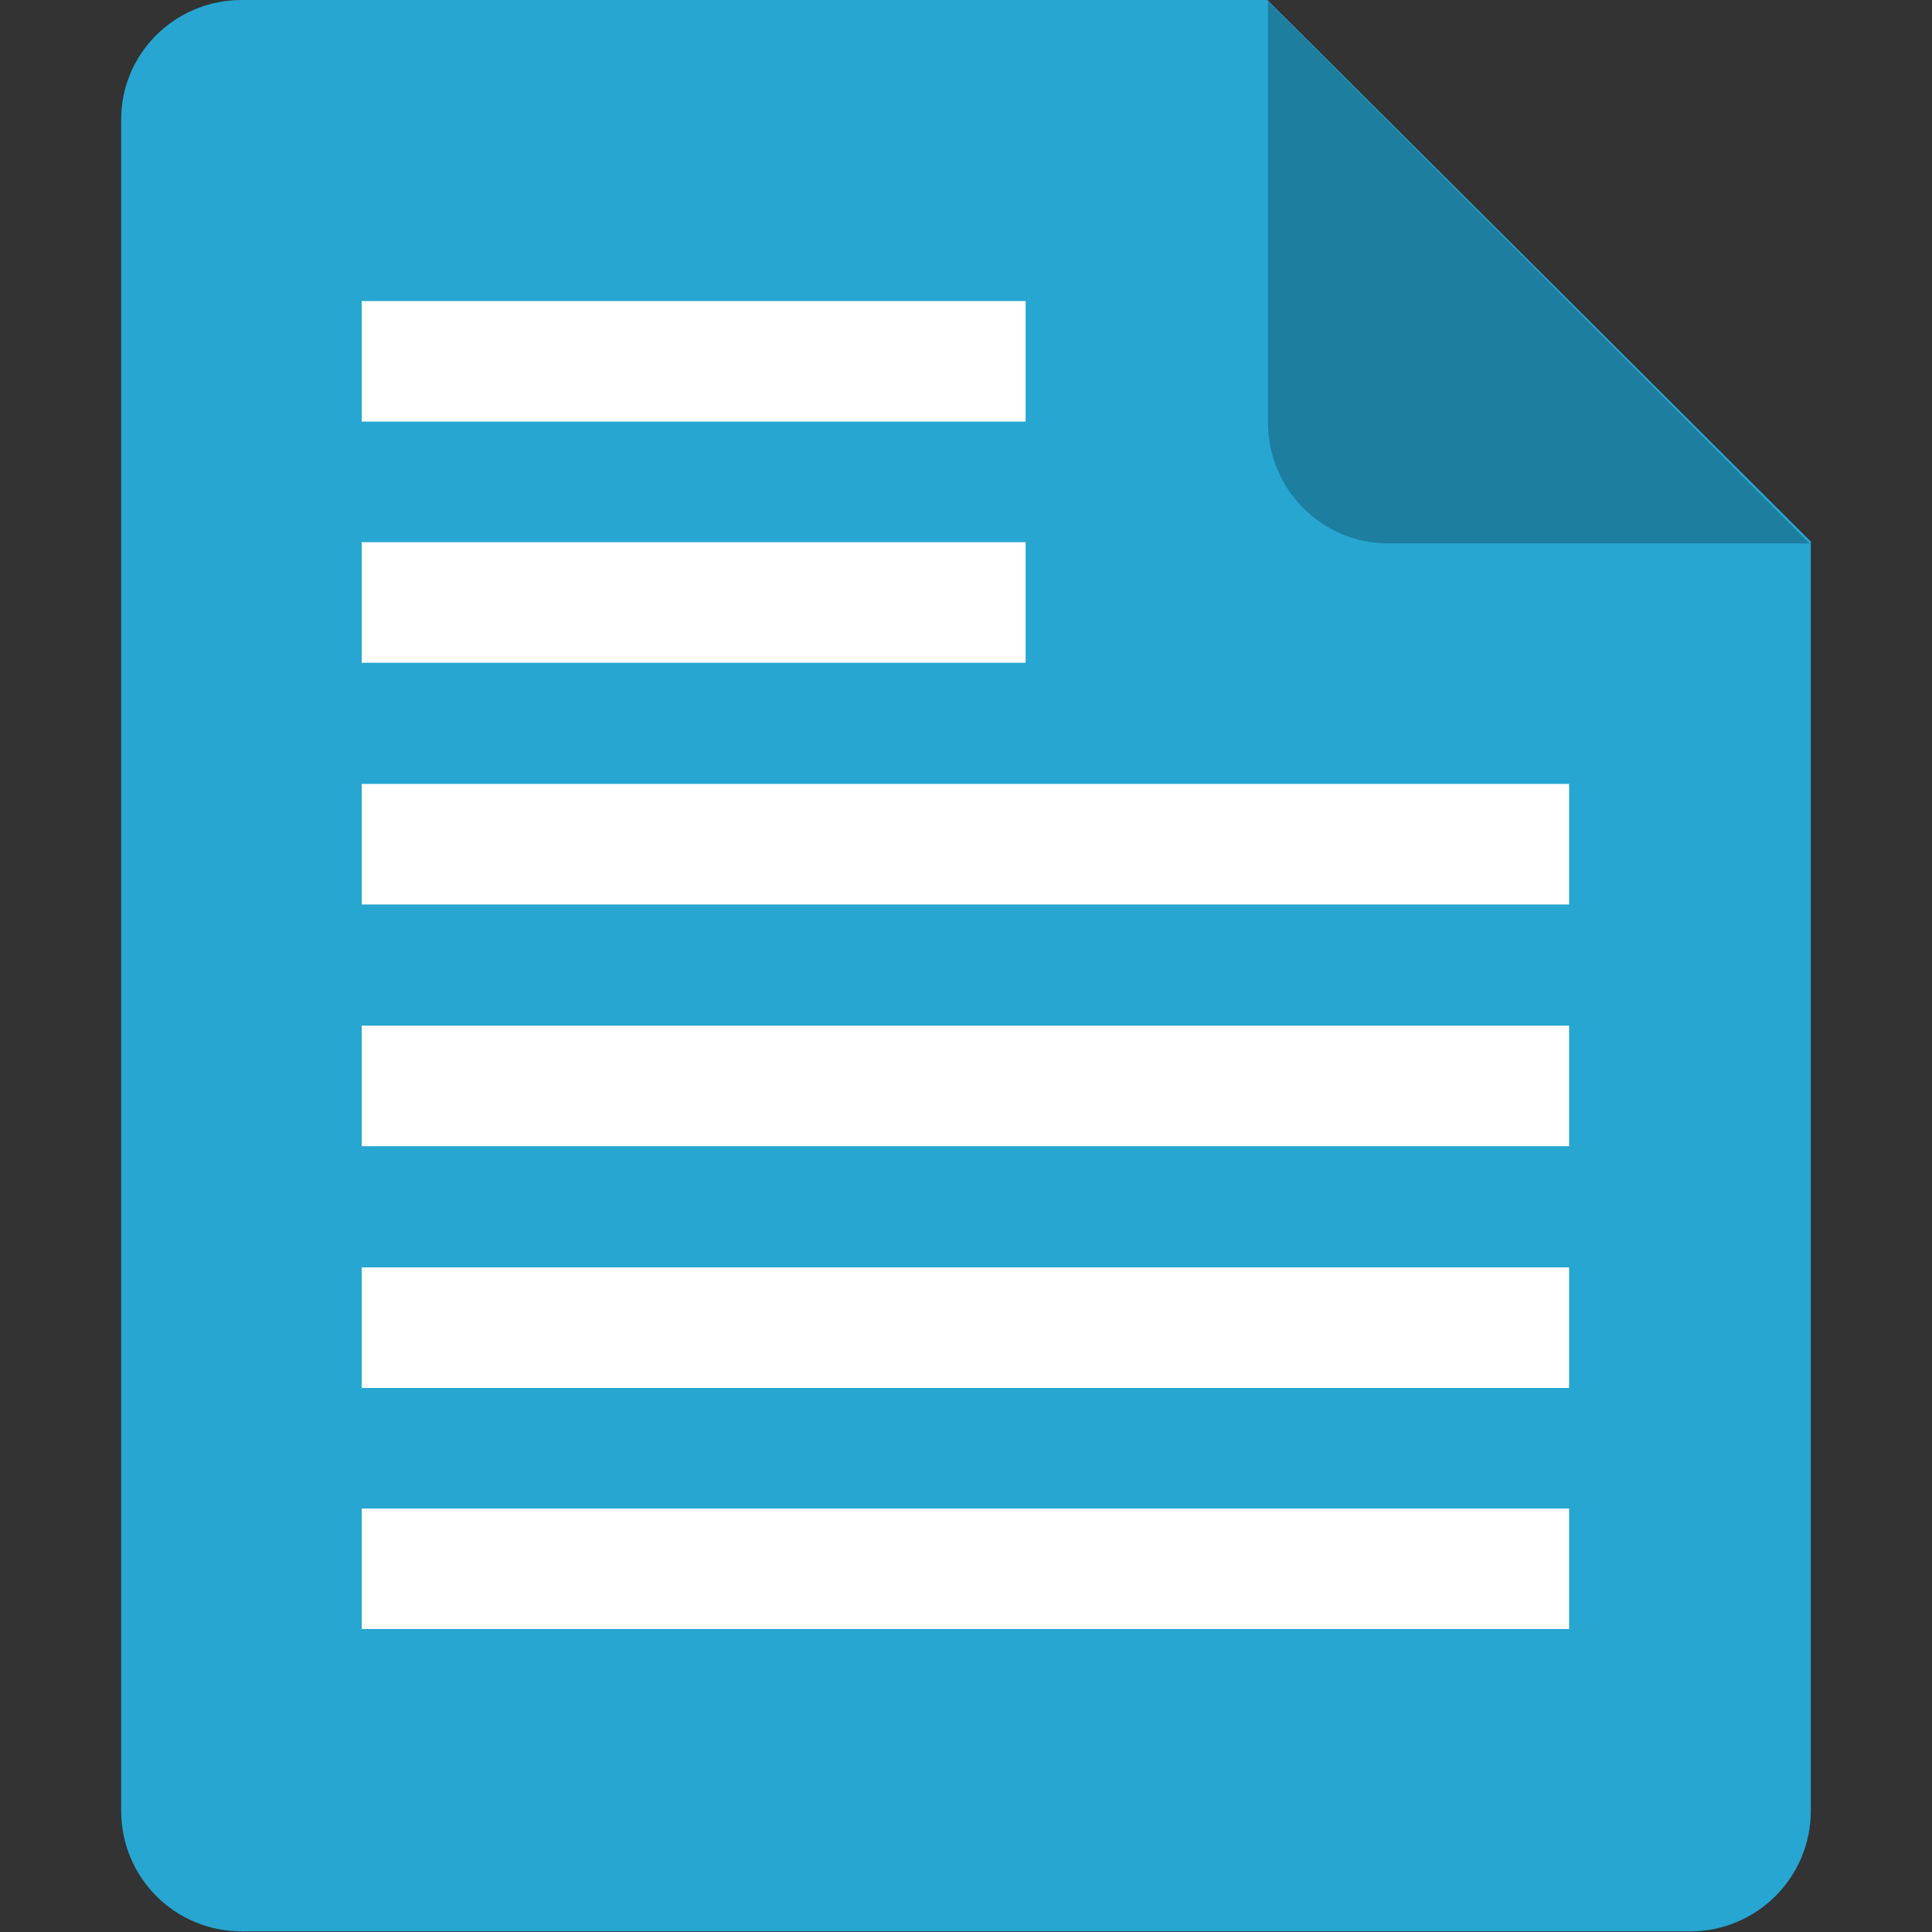
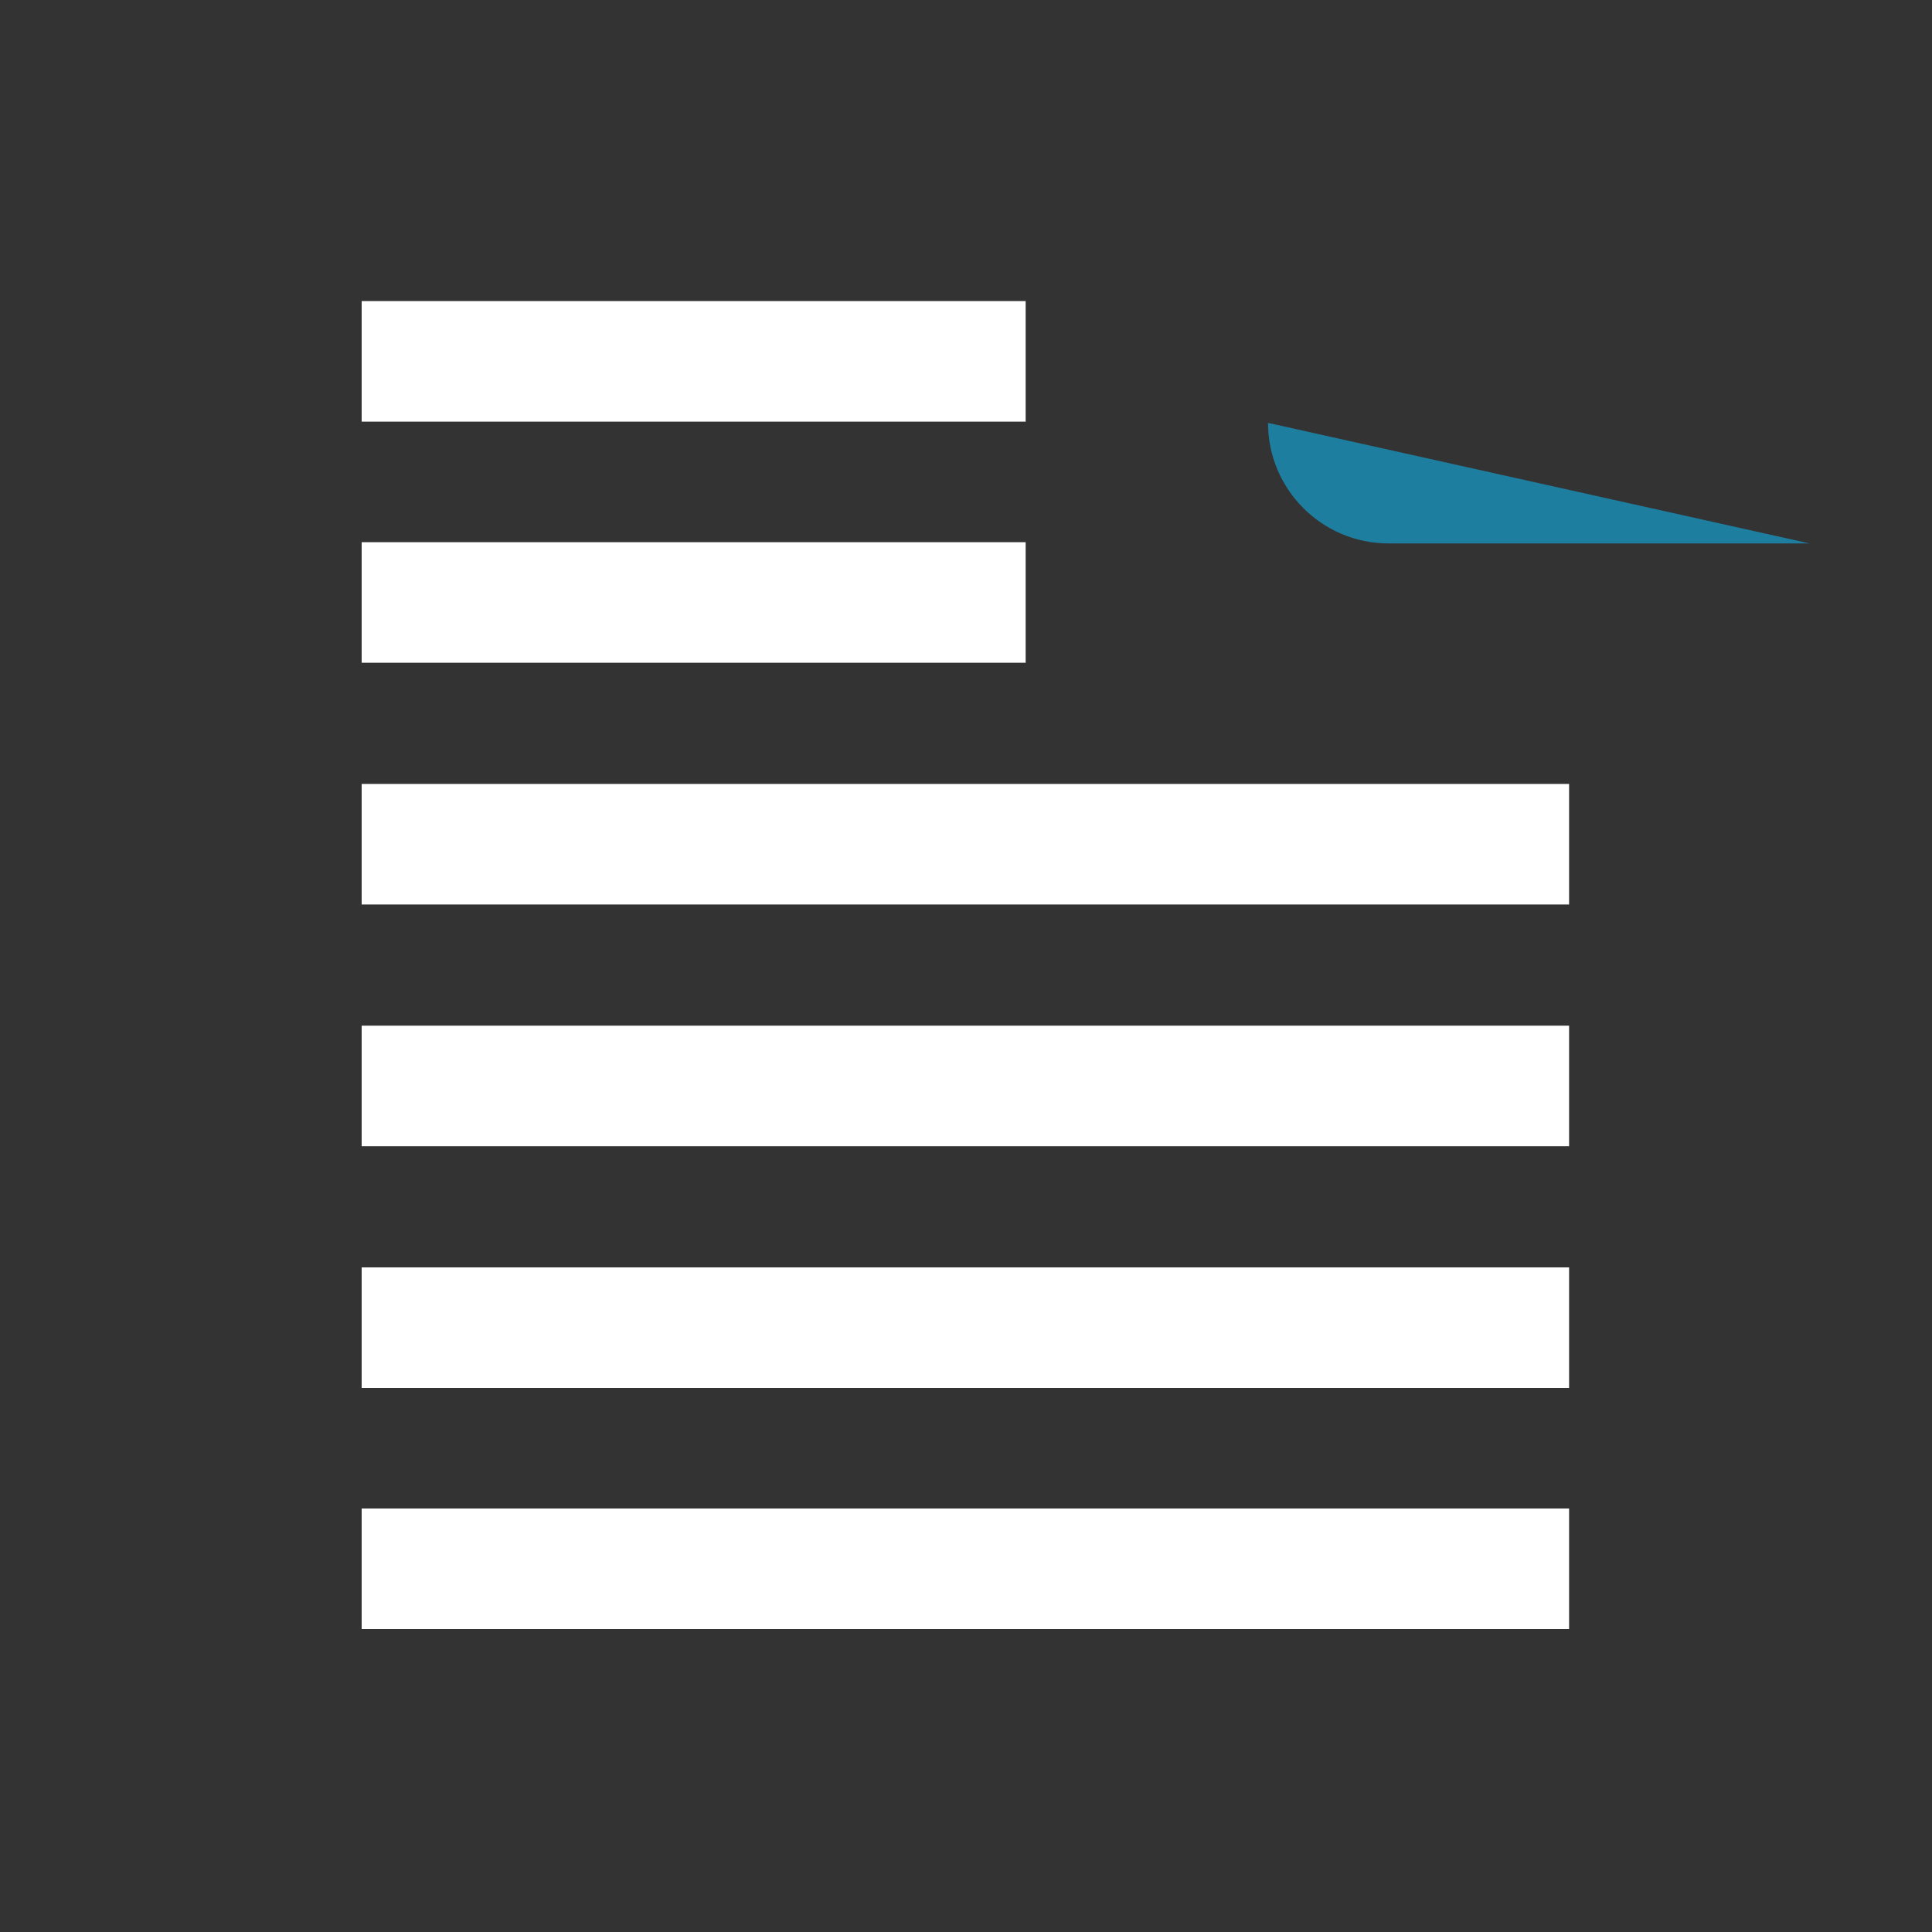
<svg xmlns="http://www.w3.org/2000/svg" version="1.1" id="Layer_1" x="0px" y="0px" viewBox="0 0 309.3 309.3" style="enable-background:new 0 0 309.3 309.3;" xml:space="preserve">
  <rect x="0" y="0" width="309.3" height="309.3" fill="#333333" stroke="none" />
  <style type="text/css">
	.st0{fill:#26A6D1;}
	.st1{fill:#1E7EA0;}
	.st2{fill:none;}
	.st3{fill:#FFFFFF;}
</style>
-   <path class="st0" d="M38.7,0h164.2l87,86.7v203.2c0,10.7-8.7,19.3-19.3,19.3H38.7c-10.7,0-19.3-8.6-19.3-19.3V19.3  C19.3,8.6,28,0,38.7,0z" />
-   <path class="st1" d="M289.7,87h-67.4c-10.7,0-19.3-8.7-19.3-19.3V0.2L289.7,87z" />
+   <path class="st1" d="M289.7,87h-67.4c-10.7,0-19.3-8.7-19.3-19.3L289.7,87z" />
  <g>
-     <path class="st2" d="M38.5-0.1h164.2l87,86.7v203.2c0,10.7-8.7,19.3-19.3,19.3h-232c-10.7,0-19.3-8.6-19.3-19.3V19.2   C19.2,8.5,27.9-0.1,38.5-0.1z" />
    <path class="st3" d="M57.9,125.5v19.3h193.3v-19.3H57.9z M57.9,183.5h193.3v-19.3H57.9V183.5z M57.9,222.2h193.3v-19.3H57.9V222.2z    M57.9,260.8h193.3v-19.3H57.9V260.8z M164.2,86.8H57.9v19.3h106.3L164.2,86.8L164.2,86.8z M164.2,48.2H57.9v19.3h106.3L164.2,48.2   L164.2,48.2z" />
  </g>
</svg>